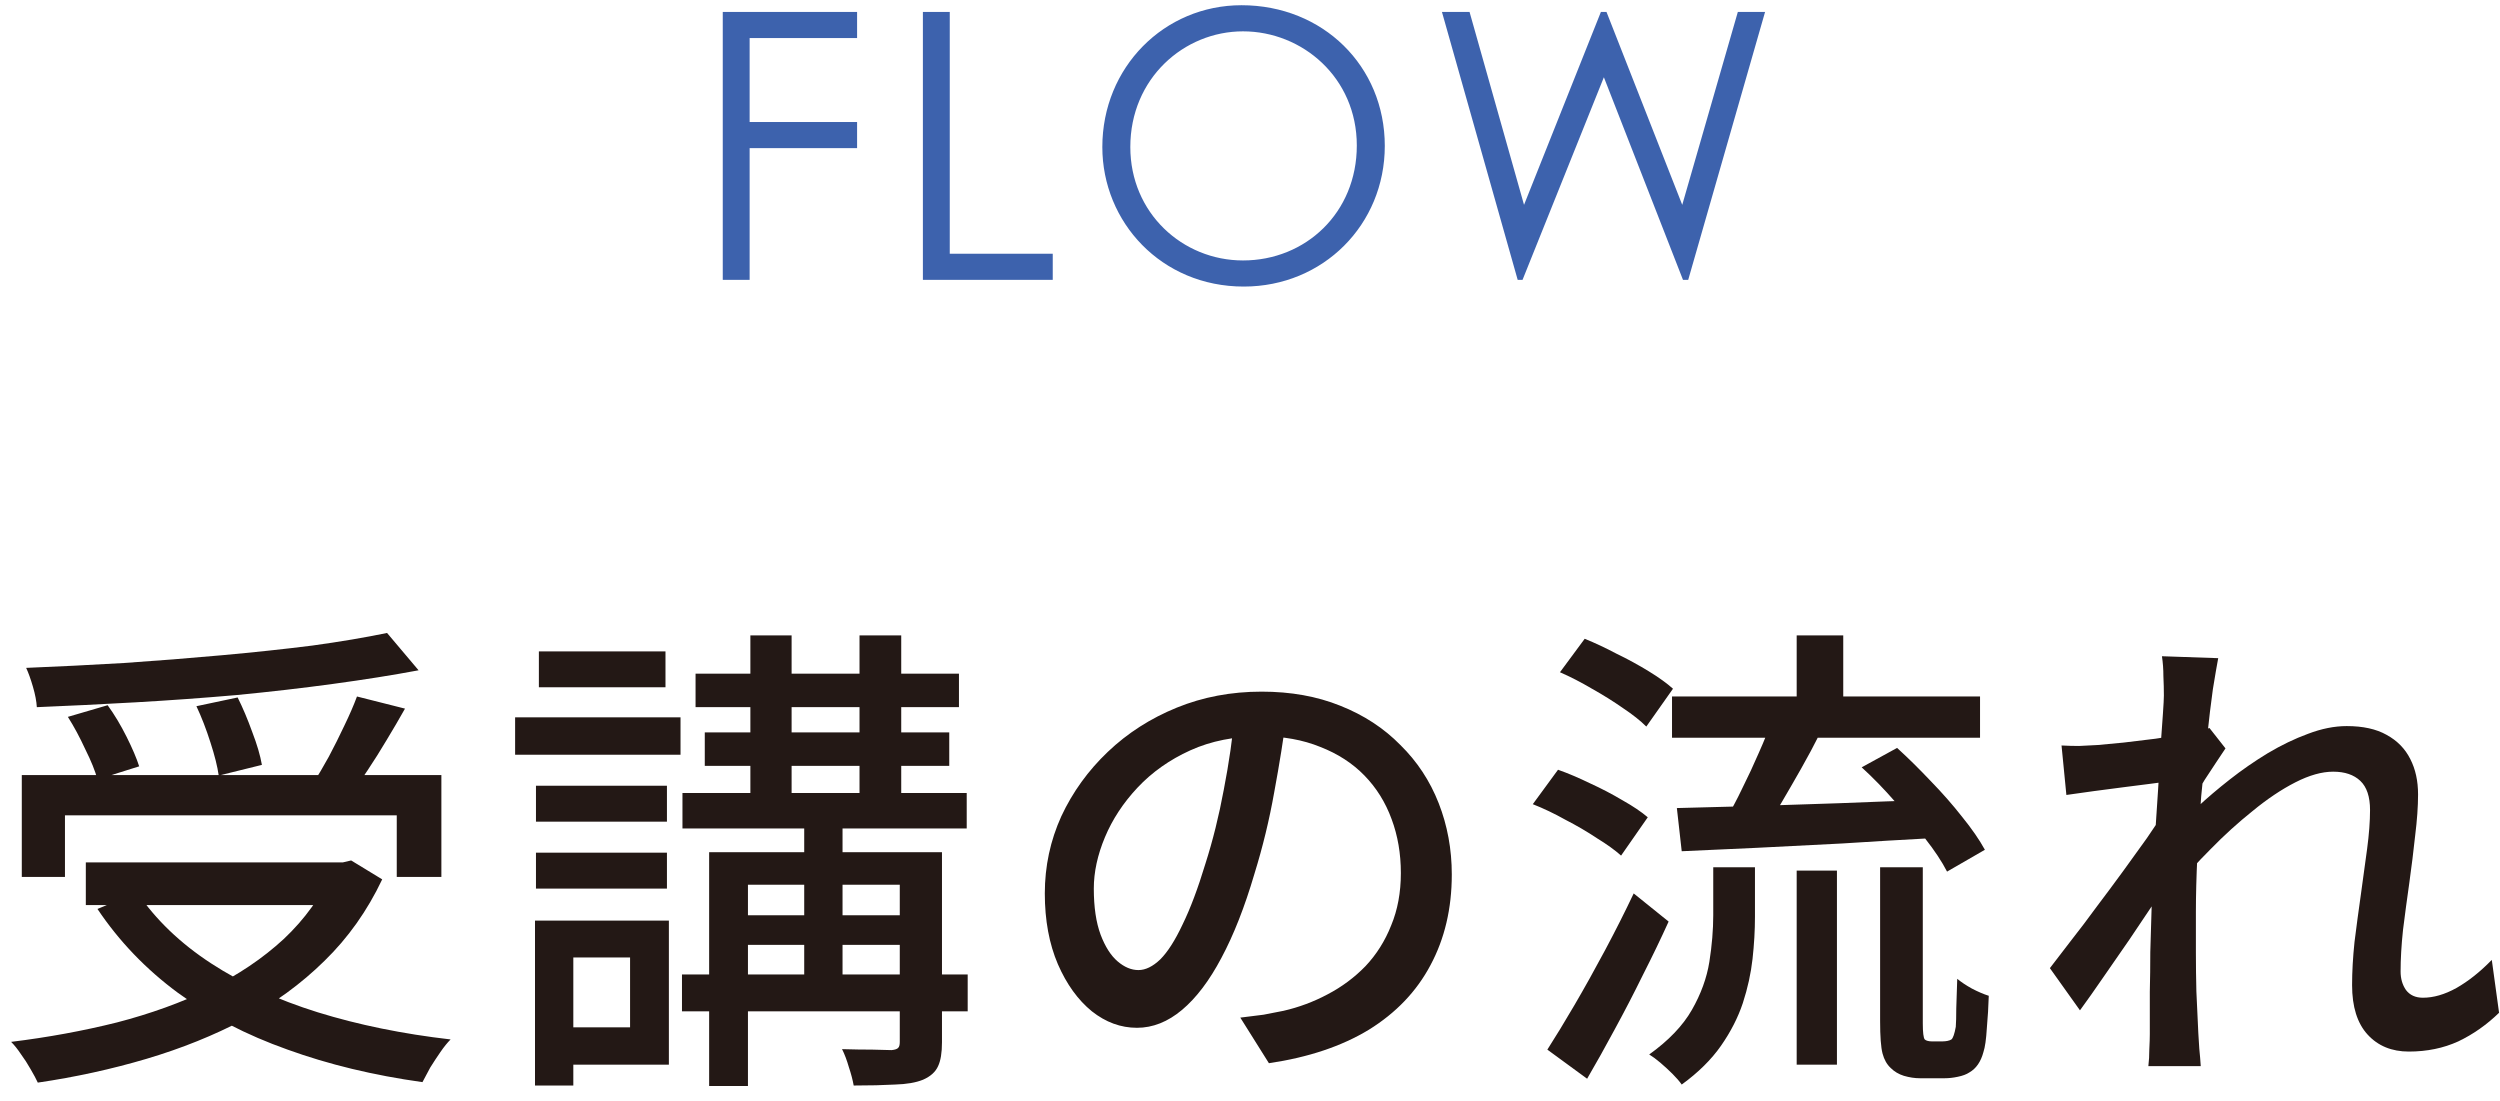
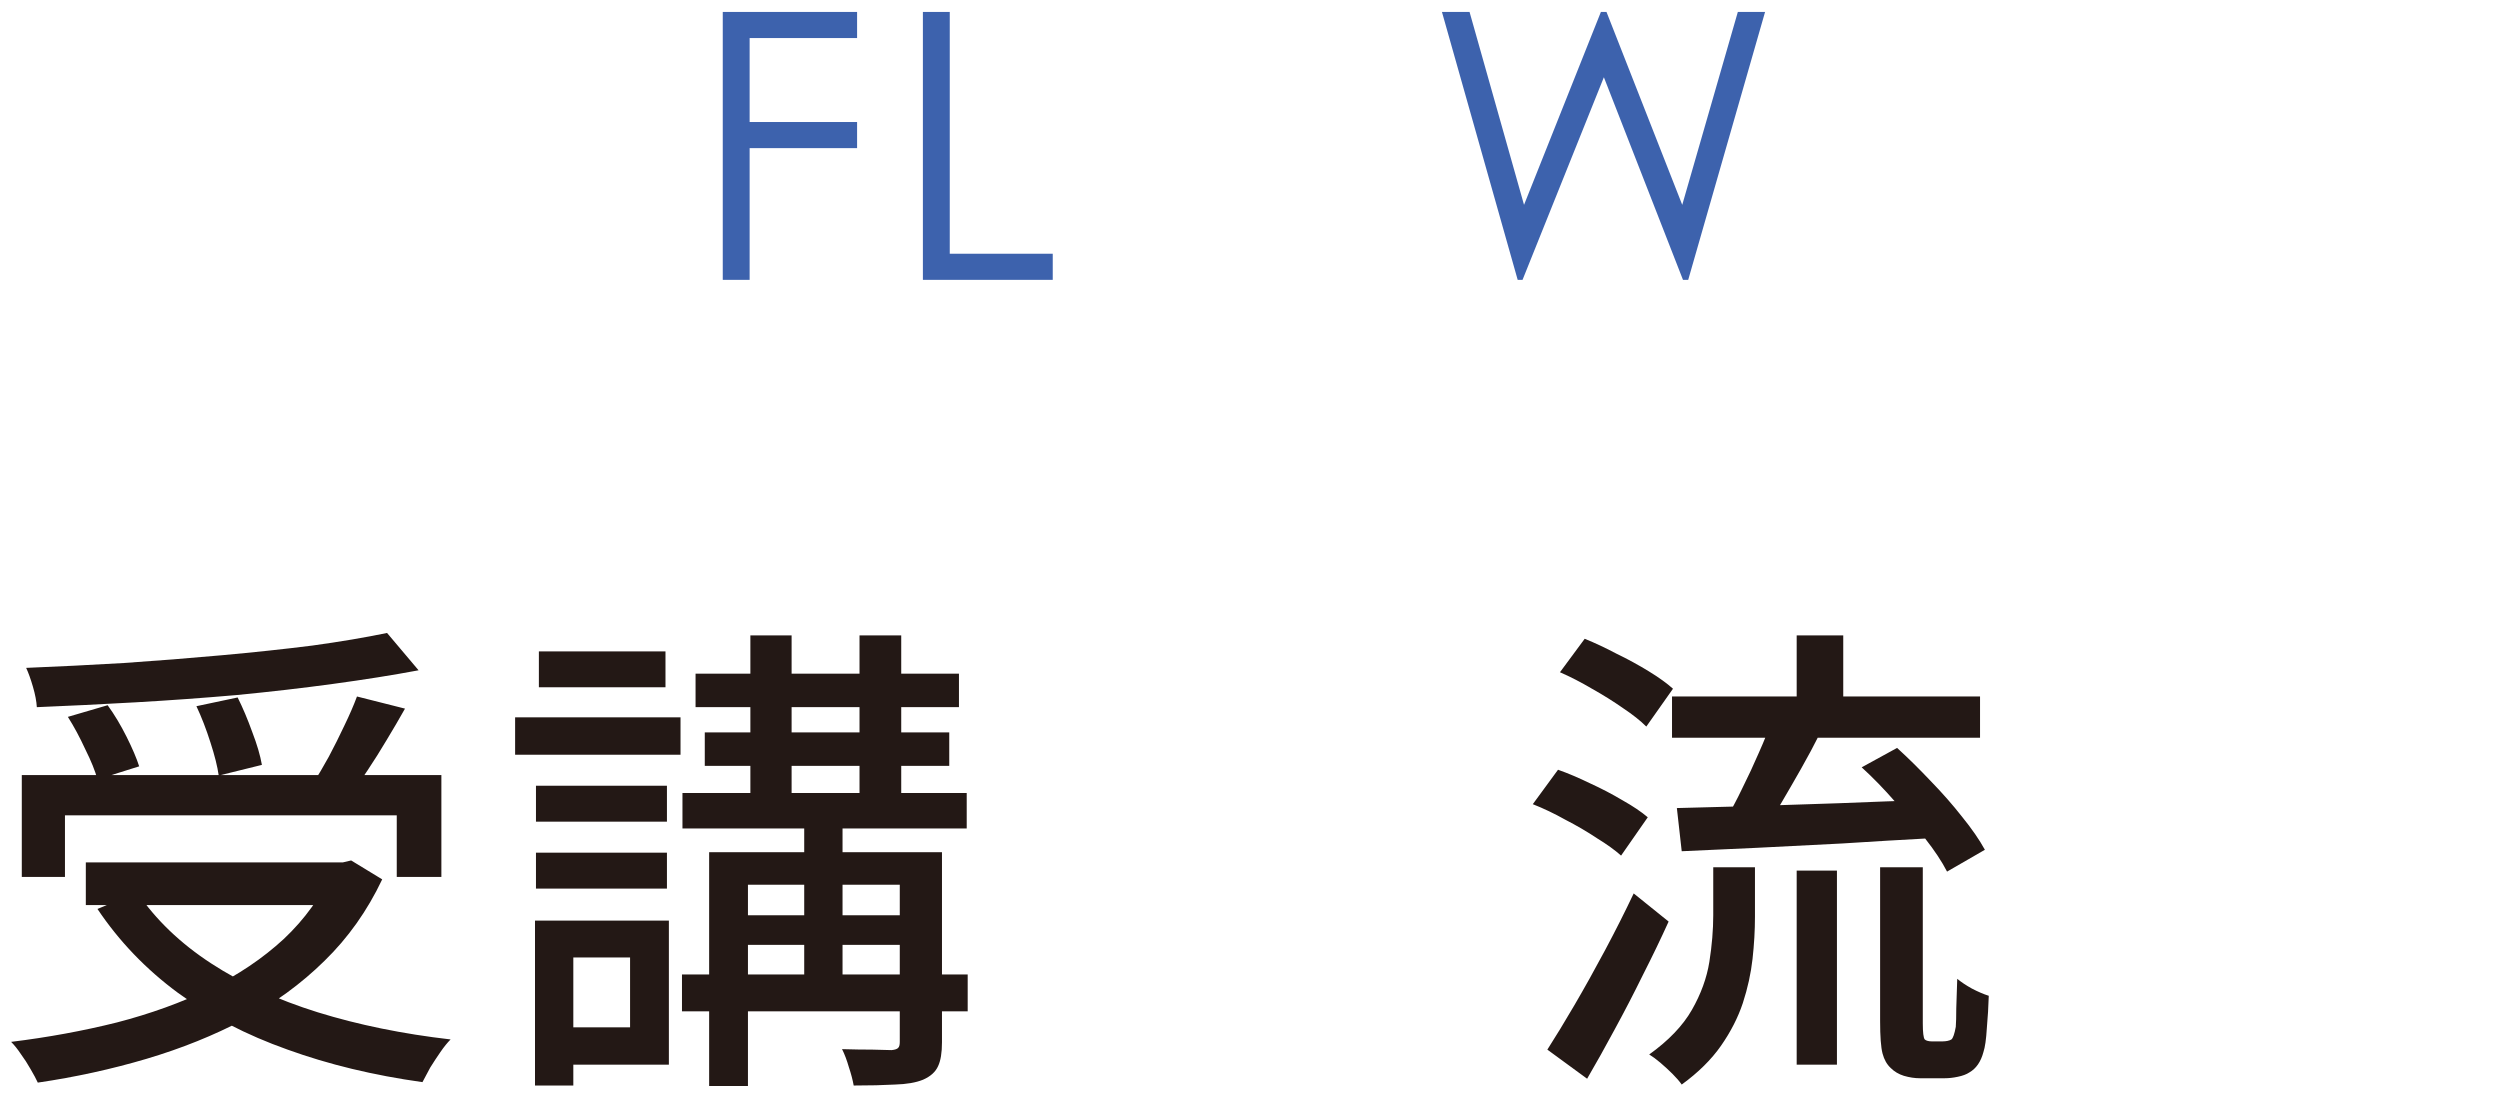
<svg xmlns="http://www.w3.org/2000/svg" width="134" height="59" viewBox="0 0 134 59" fill="none">
  <path d="M81.348 15L77.288 0.64H78.768L81.688 10.98L85.808 0.64H86.108L90.168 10.98L93.148 0.64H94.608L90.488 15H90.208L85.968 4.14L81.608 15H81.348Z" fill="#3D62AD" />
-   <path d="M66.545 0.28C70.905 0.28 74.225 3.54 74.225 7.82C74.225 12.04 70.925 15.36 66.665 15.36C62.245 15.36 59.085 11.9 59.085 7.88C59.085 3.6 62.405 0.28 66.545 0.28ZM66.625 1.68C63.465 1.68 60.585 4.2 60.585 7.88C60.585 11.42 63.385 13.96 66.625 13.96C69.985 13.96 72.725 11.4 72.725 7.8C72.725 4.16 69.805 1.68 66.625 1.68Z" fill="#3D62AD" />
  <path d="M49.467 15V0.64H50.907V13.6H56.427V15H49.467Z" fill="#3D62AD" />
  <path d="M38.74 15V0.64H45.94V2.04H40.18V6.54H45.94V7.94H40.18V15H38.74Z" fill="#3D62AD" />
-   <path d="M133.95 54.284C133.291 54.925 132.563 55.437 131.766 55.818C130.969 56.182 130.085 56.364 129.114 56.364C128.195 56.364 127.459 56.06 126.904 55.454C126.349 54.847 126.072 53.963 126.072 52.802C126.072 52.091 126.115 51.32 126.202 50.488C126.306 49.656 126.419 48.815 126.54 47.966C126.661 47.099 126.774 46.276 126.878 45.496C126.982 44.716 127.034 44.023 127.034 43.416C127.034 42.705 126.861 42.185 126.514 41.856C126.167 41.526 125.682 41.362 125.058 41.362C124.451 41.362 123.775 41.553 123.03 41.934C122.285 42.315 121.522 42.827 120.742 43.468C119.962 44.092 119.208 44.776 118.48 45.522C117.752 46.25 117.102 46.969 116.53 47.68L116.556 44.482C116.868 44.135 117.275 43.728 117.778 43.26C118.298 42.775 118.879 42.281 119.52 41.778C120.161 41.275 120.837 40.807 121.548 40.374C122.276 39.941 122.995 39.594 123.706 39.334C124.434 39.056 125.127 38.918 125.786 38.918C126.653 38.918 127.363 39.074 127.918 39.386C128.49 39.698 128.915 40.131 129.192 40.686C129.469 41.223 129.608 41.856 129.608 42.584C129.608 43.225 129.556 43.962 129.452 44.794C129.365 45.608 129.261 46.449 129.14 47.316C129.019 48.165 128.906 49.006 128.802 49.838C128.715 50.653 128.672 51.398 128.672 52.074C128.672 52.455 128.767 52.785 128.958 53.062C129.166 53.339 129.469 53.478 129.868 53.478C130.44 53.478 131.038 53.304 131.662 52.958C132.303 52.594 132.936 52.091 133.56 51.45L133.95 54.284ZM116.244 41.882C116.019 41.916 115.689 41.96 115.256 42.012C114.823 42.064 114.346 42.124 113.826 42.194C113.306 42.263 112.777 42.333 112.24 42.402C111.72 42.471 111.226 42.541 110.758 42.61L110.498 39.958C110.827 39.975 111.139 39.984 111.434 39.984C111.729 39.967 112.067 39.949 112.448 39.932C112.829 39.897 113.289 39.854 113.826 39.802C114.381 39.733 114.953 39.663 115.542 39.594C116.131 39.507 116.686 39.42 117.206 39.334C117.726 39.23 118.133 39.126 118.428 39.022L119.286 40.114C119.147 40.322 118.974 40.582 118.766 40.894C118.575 41.188 118.376 41.492 118.168 41.804C117.977 42.116 117.813 42.393 117.674 42.636L116.556 46.77C116.261 47.221 115.897 47.758 115.464 48.382C115.048 49.006 114.606 49.664 114.138 50.358C113.67 51.034 113.202 51.71 112.734 52.386C112.283 53.044 111.867 53.634 111.486 54.154L109.874 51.892C110.186 51.493 110.559 51.008 110.992 50.436C111.443 49.864 111.902 49.257 112.37 48.616C112.855 47.974 113.332 47.333 113.8 46.692C114.268 46.05 114.693 45.461 115.074 44.924C115.455 44.369 115.759 43.91 115.984 43.546L116.062 42.48L116.244 41.882ZM115.984 37.28C115.984 36.95 115.975 36.604 115.958 36.24C115.958 35.876 115.932 35.52 115.88 35.174L118.896 35.278C118.827 35.642 118.731 36.197 118.61 36.942C118.506 37.687 118.402 38.554 118.298 39.542C118.194 40.53 118.09 41.57 117.986 42.662C117.899 43.754 117.83 44.837 117.778 45.912C117.726 46.986 117.7 47.983 117.7 48.902C117.7 49.647 117.7 50.367 117.7 51.06C117.7 51.753 117.709 52.447 117.726 53.14C117.761 53.833 117.795 54.578 117.83 55.376C117.847 55.601 117.865 55.879 117.882 56.208C117.917 56.554 117.943 56.867 117.96 57.144H115.152C115.187 56.867 115.204 56.563 115.204 56.234C115.221 55.904 115.23 55.636 115.23 55.428C115.23 54.596 115.23 53.842 115.23 53.166C115.247 52.472 115.256 51.762 115.256 51.034C115.273 50.288 115.299 49.413 115.334 48.408C115.334 48.009 115.351 47.489 115.386 46.848C115.421 46.206 115.464 45.496 115.516 44.716C115.568 43.936 115.62 43.147 115.672 42.35C115.724 41.553 115.767 40.798 115.802 40.088C115.854 39.377 115.897 38.77 115.932 38.268C115.967 37.765 115.984 37.436 115.984 37.28Z" fill="#231815" />
  <path d="M89.62 37.332H106.13V39.542H89.62V37.332ZM96.302 34.056H98.798V38.398H96.302V34.056ZM96.302 46.666H98.46V57.066H96.302V46.666ZM91.83 46.484H94.066V49.136C94.066 49.864 94.023 50.618 93.936 51.398C93.849 52.178 93.676 52.966 93.416 53.764C93.156 54.544 92.766 55.306 92.246 56.052C91.726 56.797 91.024 57.49 90.14 58.132C90.019 57.958 89.854 57.768 89.646 57.56C89.455 57.369 89.239 57.17 88.996 56.962C88.771 56.771 88.571 56.624 88.398 56.52C89.438 55.774 90.201 54.977 90.686 54.128C91.171 53.278 91.483 52.42 91.622 51.554C91.761 50.67 91.83 49.838 91.83 49.058V46.484ZM95.002 38.528L97.55 39.308C97.238 39.932 96.9 40.564 96.536 41.206C96.172 41.847 95.817 42.462 95.47 43.052C95.123 43.641 94.794 44.17 94.482 44.638L92.48 43.936C92.792 43.433 93.095 42.87 93.39 42.246C93.702 41.622 93.997 40.989 94.274 40.348C94.569 39.689 94.811 39.082 95.002 38.528ZM99.786 41.128L101.684 40.088C102.273 40.625 102.871 41.214 103.478 41.856C104.102 42.497 104.665 43.138 105.168 43.78C105.688 44.421 106.095 45.01 106.39 45.548L104.362 46.718C104.085 46.18 103.695 45.591 103.192 44.95C102.707 44.291 102.169 43.632 101.58 42.974C100.991 42.298 100.393 41.682 99.786 41.128ZM89.88 43.312C91.024 43.277 92.341 43.242 93.832 43.208C95.323 43.156 96.909 43.104 98.59 43.052C100.271 42.982 101.953 42.922 103.634 42.87L103.582 44.924C101.97 45.01 100.358 45.106 98.746 45.21C97.151 45.296 95.617 45.374 94.144 45.444C92.671 45.513 91.336 45.574 90.14 45.626L89.88 43.312ZM83.614 36.032L84.94 34.238C85.495 34.463 86.067 34.732 86.656 35.044C87.263 35.338 87.835 35.65 88.372 35.98C88.909 36.309 89.343 36.621 89.672 36.916L88.242 38.944C87.93 38.632 87.514 38.302 86.994 37.956C86.474 37.592 85.919 37.245 85.33 36.916C84.741 36.569 84.169 36.274 83.614 36.032ZM82.158 43.104L83.51 41.258C84.047 41.448 84.619 41.691 85.226 41.986C85.833 42.263 86.413 42.566 86.968 42.896C87.523 43.208 87.973 43.511 88.32 43.806L86.89 45.86C86.561 45.565 86.127 45.253 85.59 44.924C85.07 44.577 84.507 44.248 83.9 43.936C83.311 43.606 82.73 43.329 82.158 43.104ZM82.938 56.26C83.371 55.584 83.857 54.786 84.394 53.868C84.931 52.949 85.477 51.97 86.032 50.93C86.587 49.89 87.098 48.876 87.566 47.888L89.438 49.396C89.022 50.314 88.563 51.268 88.06 52.256C87.575 53.244 87.072 54.214 86.552 55.168C86.049 56.104 85.555 56.988 85.07 57.82L82.938 56.26ZM100.774 46.484H103.062V54.856C103.062 55.341 103.097 55.627 103.166 55.714C103.201 55.748 103.253 55.774 103.322 55.792C103.391 55.809 103.461 55.818 103.53 55.818C103.599 55.818 103.695 55.818 103.816 55.818C103.937 55.818 104.041 55.818 104.128 55.818C104.215 55.818 104.301 55.809 104.388 55.792C104.475 55.774 104.544 55.748 104.596 55.714C104.683 55.644 104.761 55.419 104.83 55.038C104.847 54.812 104.856 54.483 104.856 54.05C104.873 53.599 104.891 53.07 104.908 52.464C105.116 52.637 105.376 52.81 105.688 52.984C106.017 53.157 106.321 53.287 106.598 53.374C106.581 53.946 106.546 54.526 106.494 55.116C106.459 55.705 106.399 56.13 106.312 56.39C106.173 56.91 105.922 57.274 105.558 57.482C105.402 57.586 105.194 57.664 104.934 57.716C104.691 57.768 104.457 57.794 104.232 57.794C104.059 57.794 103.833 57.794 103.556 57.794C103.279 57.794 103.062 57.794 102.906 57.794C102.629 57.794 102.343 57.75 102.048 57.664C101.771 57.577 101.537 57.438 101.346 57.248C101.138 57.057 100.991 56.797 100.904 56.468C100.817 56.138 100.774 55.558 100.774 54.726V46.484Z" fill="#231815" />
-   <path d="M68.976 38.216C68.803 39.55 68.577 40.963 68.3 42.454C68.04 43.927 67.685 45.392 67.234 46.848C66.714 48.616 66.125 50.115 65.466 51.346C64.825 52.559 64.123 53.486 63.36 54.128C62.597 54.769 61.791 55.09 60.942 55.09C60.075 55.09 59.269 54.795 58.524 54.206C57.779 53.599 57.172 52.758 56.704 51.684C56.236 50.592 56.002 49.326 56.002 47.888C56.002 46.432 56.297 45.054 56.886 43.754C57.493 42.454 58.325 41.301 59.382 40.296C60.439 39.29 61.67 38.502 63.074 37.93C64.478 37.358 65.995 37.072 67.624 37.072C69.184 37.072 70.588 37.323 71.836 37.826C73.101 38.328 74.176 39.03 75.06 39.932C75.961 40.816 76.646 41.856 77.114 43.052C77.582 44.248 77.816 45.522 77.816 46.874C77.816 48.694 77.435 50.314 76.672 51.736C75.927 53.14 74.826 54.292 73.37 55.194C71.914 56.078 70.129 56.676 68.014 56.988L66.48 54.544C66.931 54.492 67.347 54.44 67.728 54.388C68.109 54.318 68.465 54.249 68.794 54.18C69.626 53.989 70.415 53.694 71.16 53.296C71.923 52.897 72.599 52.394 73.188 51.788C73.777 51.164 74.237 50.436 74.566 49.604C74.913 48.772 75.086 47.836 75.086 46.796C75.086 45.756 74.921 44.794 74.592 43.91C74.263 43.008 73.777 42.228 73.136 41.57C72.495 40.911 71.706 40.4 70.77 40.036C69.834 39.654 68.777 39.464 67.598 39.464C66.177 39.464 64.911 39.715 63.802 40.218C62.693 40.72 61.748 41.388 60.968 42.22C60.205 43.034 59.625 43.918 59.226 44.872C58.827 45.825 58.628 46.744 58.628 47.628C58.628 48.616 58.749 49.439 58.992 50.098C59.235 50.739 59.538 51.216 59.902 51.528C60.266 51.84 60.639 51.996 61.02 51.996C61.401 51.996 61.791 51.805 62.19 51.424C62.589 51.025 62.987 50.401 63.386 49.552C63.802 48.702 64.209 47.619 64.608 46.302C65.007 45.054 65.336 43.728 65.596 42.324C65.873 40.902 66.073 39.516 66.194 38.164L68.976 38.216Z" fill="#231815" />
  <path d="M37.282 36.11H51.4V37.904H37.282V36.11ZM36.58 42.506H51.816V44.404H36.58V42.506ZM36.554 52.23H51.868V54.206H36.554V52.23ZM39.102 49.058H49.58V50.644H39.102V49.058ZM37.776 39.256H50.88V41.05H37.776V39.256ZM40.22 34.056H42.43V43.364H40.22V34.056ZM46.07 34.056H48.306V43.364H46.07V34.056ZM43.106 43.442H45.16V53.374H43.106V43.442ZM48.228 45.678H50.49V55.87C50.49 56.424 50.421 56.849 50.282 57.144C50.143 57.456 49.875 57.698 49.476 57.872C49.095 58.028 48.592 58.114 47.968 58.132C47.361 58.166 46.625 58.184 45.758 58.184C45.706 57.889 45.619 57.56 45.498 57.196C45.394 56.832 45.273 56.511 45.134 56.234C45.723 56.251 46.269 56.26 46.772 56.26C47.292 56.277 47.63 56.286 47.786 56.286C47.977 56.268 48.098 56.225 48.15 56.156C48.202 56.104 48.228 56 48.228 55.844V45.678ZM38.01 45.678H49.06V47.42H40.09V58.21H38.01V45.678ZM28.728 42.116H35.748V44.04H28.728V42.116ZM28.884 34.914H35.67V36.838H28.884V34.914ZM28.728 45.704H35.748V47.628H28.728V45.704ZM27.61 38.45H36.476V40.452H27.61V38.45ZM29.898 49.344H35.852V57.066H29.898V55.064H33.772V51.32H29.898V49.344ZM28.676 49.344H30.73V58.184H28.676V49.344Z" fill="#231815" />
  <path d="M1.168 41.544H23.658V47.004H21.266V43.702H3.482V47.004H1.168V41.544ZM4.6 46.224H18.77V48.512H4.6V46.224ZM20.746 33.926L22.436 35.928C21.049 36.188 19.524 36.43 17.86 36.656C16.213 36.881 14.489 37.08 12.686 37.254C10.901 37.41 9.098 37.54 7.278 37.644C5.458 37.748 3.69 37.834 1.974 37.904C1.957 37.592 1.887 37.228 1.766 36.812C1.645 36.396 1.523 36.058 1.402 35.798C3.118 35.728 4.86 35.642 6.628 35.538C8.413 35.416 10.164 35.278 11.88 35.122C13.613 34.966 15.234 34.792 16.742 34.602C18.25 34.394 19.585 34.168 20.746 33.926ZM3.638 38.424L5.77 37.8C6.134 38.302 6.472 38.866 6.784 39.49C7.096 40.114 7.321 40.642 7.46 41.076L5.224 41.778C5.103 41.327 4.886 40.79 4.574 40.166C4.279 39.524 3.967 38.944 3.638 38.424ZM10.528 37.852L12.738 37.384C13.015 37.938 13.275 38.554 13.518 39.23C13.778 39.906 13.951 40.495 14.038 40.998L11.724 41.57C11.655 41.084 11.507 40.495 11.282 39.802C11.057 39.091 10.805 38.441 10.528 37.852ZM19.134 37.332L21.708 37.982C21.396 38.536 21.067 39.1 20.72 39.672C20.391 40.226 20.053 40.764 19.706 41.284C19.377 41.786 19.065 42.237 18.77 42.636L16.768 42.012C17.045 41.578 17.331 41.093 17.626 40.556C17.921 40.001 18.198 39.446 18.458 38.892C18.735 38.32 18.961 37.8 19.134 37.332ZM17.86 46.224H18.38L18.822 46.12L20.486 47.134C19.689 48.815 18.657 50.271 17.392 51.502C16.144 52.732 14.705 53.781 13.076 54.648C11.464 55.497 9.722 56.199 7.85 56.754C5.978 57.308 4.037 57.733 2.026 58.028C1.939 57.837 1.809 57.594 1.636 57.3C1.48 57.022 1.307 56.754 1.116 56.494C0.943 56.234 0.769 56.017 0.596 55.844C2.572 55.601 4.461 55.255 6.264 54.804C8.067 54.336 9.722 53.738 11.23 53.01C12.755 52.264 14.081 51.372 15.208 50.332C16.335 49.274 17.219 48.044 17.86 46.64V46.224ZM7.356 47.836C8.344 49.292 9.661 50.557 11.308 51.632C12.955 52.706 14.861 53.582 17.028 54.258C19.212 54.934 21.587 55.419 24.152 55.714C23.979 55.887 23.797 56.112 23.606 56.39C23.415 56.667 23.233 56.944 23.06 57.222C22.904 57.516 22.765 57.776 22.644 58.002C20.027 57.638 17.617 57.057 15.416 56.26C13.215 55.48 11.256 54.466 9.54 53.218C7.824 51.952 6.385 50.453 5.224 48.72L7.356 47.836Z" fill="#231815" />
</svg>